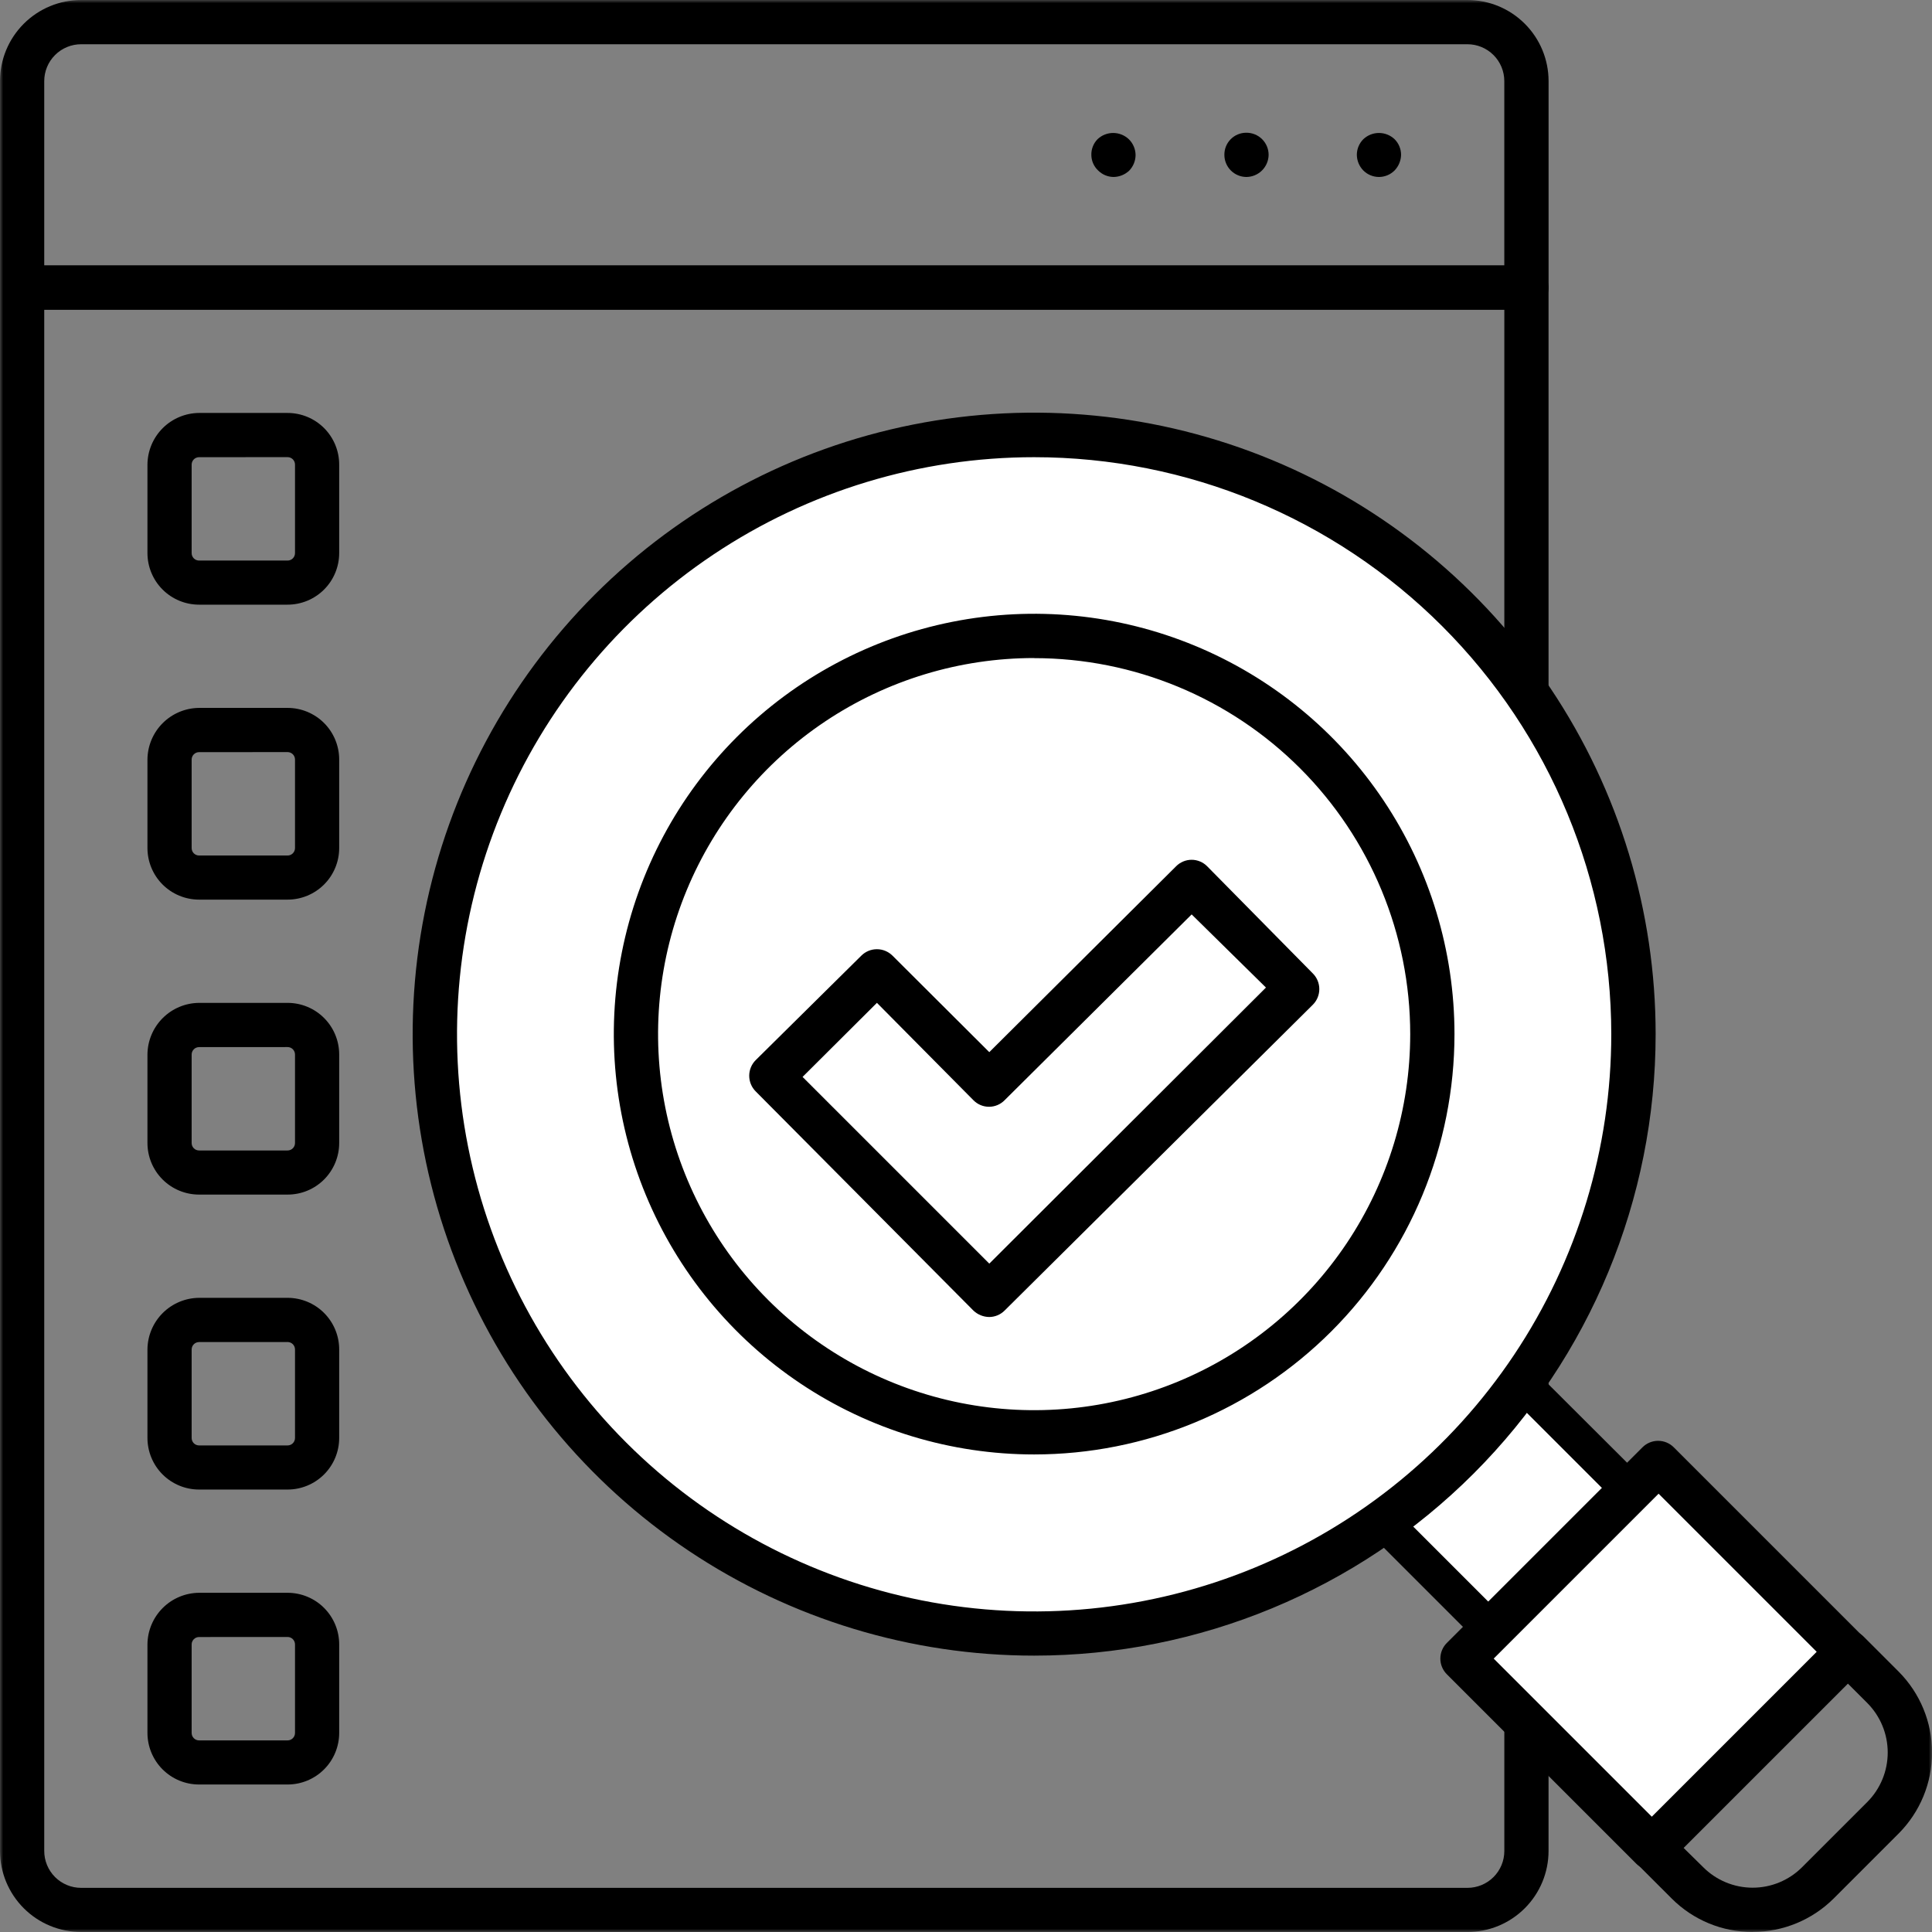
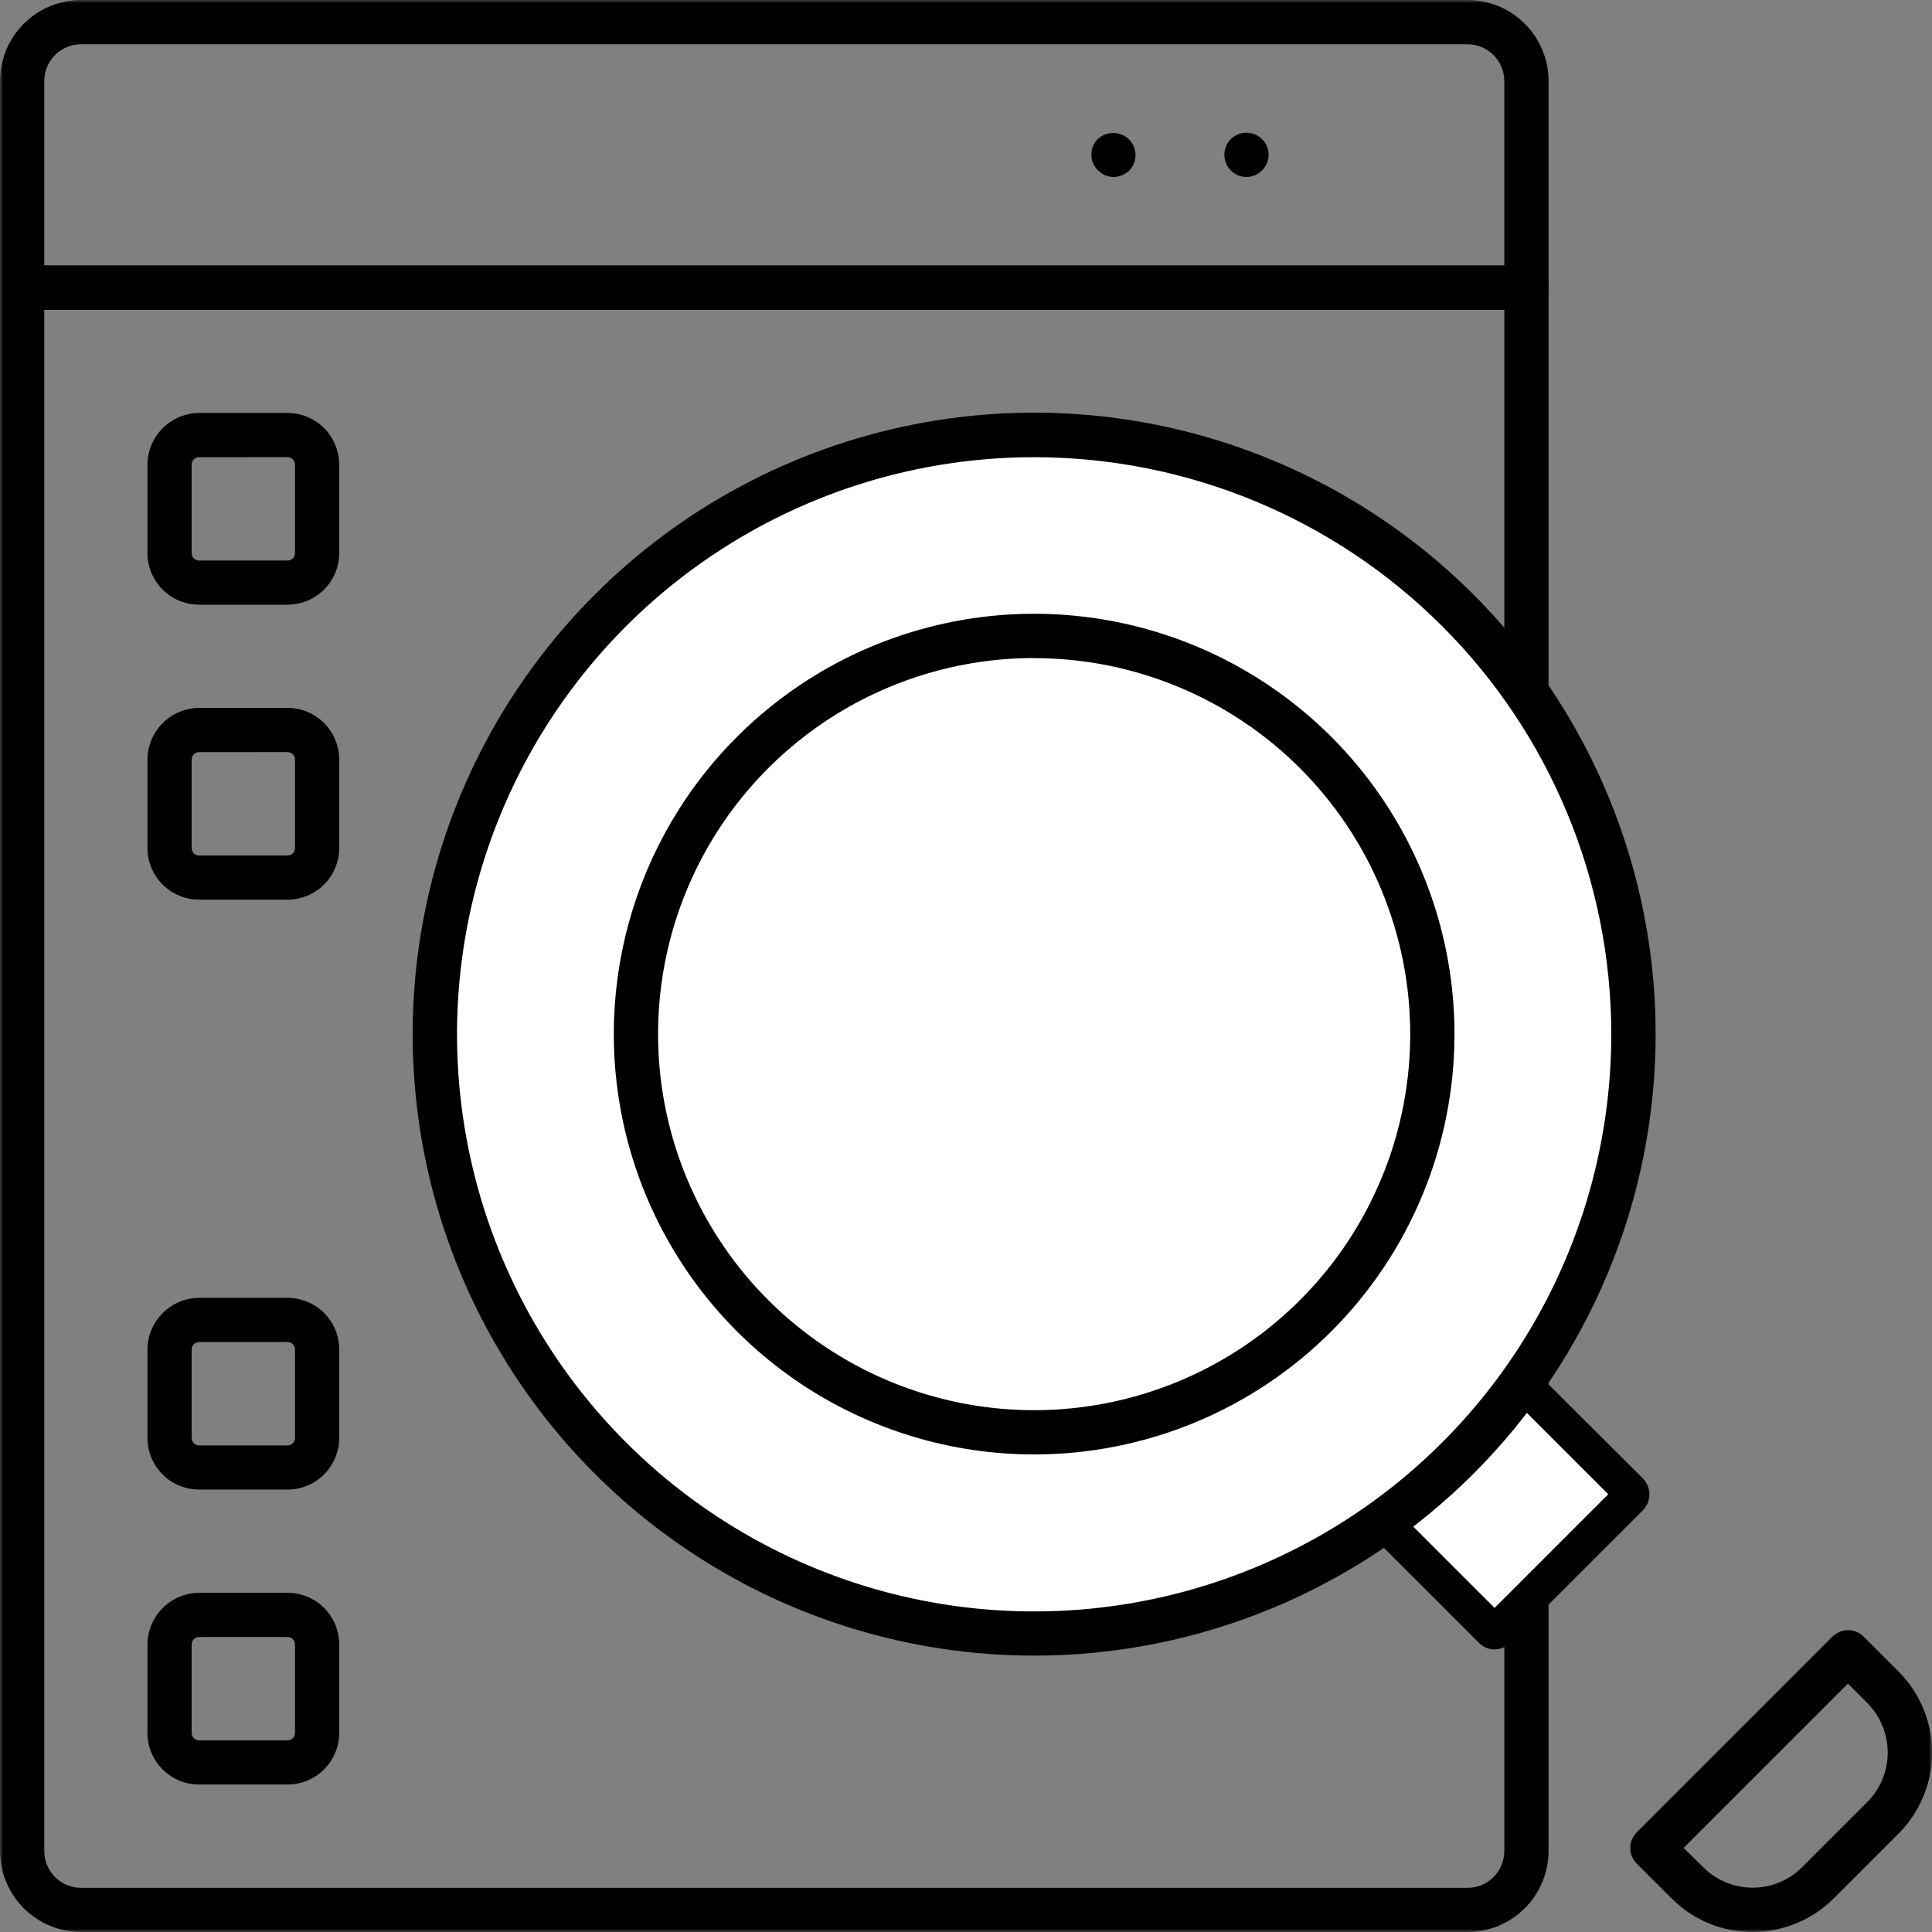
<svg xmlns="http://www.w3.org/2000/svg" width="300" height="300" viewBox="0 0 300 300" fill="none">
  <rect x="0" y="0" width="300" height="300" fill="#808080" stroke="none" />
  <g clip-path="url(#clip0_368_680)">
    <mask id="mask0_368_680" style="mask-type:luminance" maskUnits="userSpaceOnUse" x="0" y="0" width="300" height="300">
      <path d="M299.996 0H0V300H299.996V0Z" fill="white" />
    </mask>
    <g mask="url(#mask0_368_680)">
      <path d="M227.862 299.999H12.596C9.256 299.999 6.053 298.673 3.691 296.311C1.329 293.95 0.001 290.747 0 287.407V44.657C0.012 43.75 0.378 42.883 1.019 42.242C1.661 41.6 2.527 41.234 3.435 41.222H237.023C237.93 41.234 238.797 41.6 239.438 42.242C240.08 42.883 240.446 43.75 240.458 44.657V287.407C240.458 290.748 239.131 293.952 236.768 296.313C234.406 298.676 231.202 300.003 227.862 300.003V299.999ZM6.869 48.092V287.407C6.868 288.16 7.015 288.906 7.302 289.602C7.589 290.298 8.011 290.931 8.543 291.464C9.074 291.997 9.706 292.42 10.402 292.708C11.098 292.997 11.843 293.145 12.596 293.145H227.865C228.617 293.145 229.362 292.997 230.057 292.709C230.752 292.422 231.383 292 231.915 291.468C232.447 290.936 232.868 290.305 233.157 289.61C233.444 288.915 233.592 288.17 233.592 287.418V48.092H6.869Z" fill="black" />
      <path d="M237.023 48.077H3.435C2.53 48.065 1.666 47.702 1.024 47.063C0.383 46.425 0.016 45.562 0 44.658V12.596C0 9.255 1.327 6.052 3.689 3.689C6.052 1.327 9.255 0 12.596 0H227.865C231.206 0 234.41 1.327 236.772 3.689C239.135 6.052 240.462 9.255 240.462 12.596V44.658C240.45 45.565 240.084 46.431 239.442 47.073C238.801 47.715 237.934 48.08 237.027 48.092L237.023 48.077ZM6.869 41.223H233.588V12.596C233.588 11.077 232.985 9.621 231.911 8.547C230.837 7.473 229.38 6.869 227.862 6.869H12.596C11.077 6.869 9.621 7.473 8.547 8.547C7.473 9.621 6.869 11.077 6.869 12.596V41.223Z" fill="black" />
      <path d="M172.944 27.48C172.033 27.479 171.161 27.117 170.517 26.472C170.185 26.16 169.92 25.784 169.739 25.366C169.558 24.948 169.464 24.497 169.463 24.041C169.455 23.593 169.536 23.148 169.701 22.732C169.866 22.315 170.112 21.935 170.425 21.615C171.08 20.993 171.949 20.647 172.852 20.647C173.755 20.647 174.623 20.993 175.279 21.615C175.61 21.936 175.873 22.321 176.054 22.745C176.235 23.17 176.33 23.626 176.333 24.088C176.322 24.996 175.961 25.866 175.325 26.515C174.676 27.117 173.829 27.46 172.944 27.48Z" fill="black" />
      <path d="M190.121 24.046C190.115 23.597 190.198 23.151 190.366 22.735C190.534 22.319 190.782 21.94 191.098 21.62C191.413 21.3 191.788 21.047 192.203 20.874C192.617 20.701 193.061 20.611 193.51 20.611C193.965 20.605 194.416 20.69 194.838 20.86C195.261 21.029 195.644 21.281 195.968 21.601C196.292 21.92 196.549 22.301 196.725 22.721C196.9 23.141 196.991 23.591 196.991 24.046C196.979 24.961 196.606 25.835 195.955 26.477C195.304 27.12 194.425 27.481 193.51 27.481C192.607 27.468 191.745 27.101 191.111 26.459C190.477 25.816 190.121 24.949 190.121 24.046Z" fill="black" />
-       <path d="M214.124 27.48C213.214 27.479 212.341 27.117 211.697 26.472C211.06 25.822 210.699 24.951 210.689 24.041C210.69 23.131 211.053 22.258 211.697 21.615C212.353 20.993 213.221 20.647 214.124 20.647C215.027 20.647 215.896 20.993 216.551 21.615C217.195 22.258 217.558 23.131 217.559 24.041C217.539 24.948 217.179 25.814 216.551 26.468C216.233 26.788 215.854 27.042 215.438 27.216C215.022 27.389 214.575 27.479 214.124 27.48Z" fill="black" />
      <path d="M232.09 256.124C231.18 256.123 230.307 255.76 229.663 255.116L208.455 233.908C207.812 233.265 207.451 232.392 207.451 231.482C207.451 230.572 207.812 229.698 208.455 229.055L229.067 208.443C229.711 207.8 230.584 207.439 231.494 207.439C232.404 207.439 233.277 207.8 233.921 208.443L255.128 229.597C255.763 230.254 256.118 231.133 256.118 232.047C256.118 232.961 255.763 233.839 255.128 234.497L234.517 255.108C233.864 255.739 232.998 256.102 232.09 256.124ZM215.74 231.482L232.09 247.785L247.859 232.074L231.509 215.724L215.74 231.482Z" fill="black" />
-       <path d="M257.572 227.19L227.193 257.568L256.601 286.976L286.979 256.597L257.572 227.19Z" fill="white" />
      <path d="M235.35 217.65L217.699 235.301L232.078 249.68L249.728 232.029L235.35 217.65Z" fill="white" />
-       <path d="M256.491 290.385C255.581 290.384 254.708 290.022 254.064 289.377L224.66 259.973C224.017 259.329 223.656 258.456 223.656 257.546C223.656 256.636 224.017 255.763 224.66 255.119L255.045 224.735C255.689 224.092 256.562 223.73 257.472 223.73C258.382 223.73 259.255 224.092 259.899 224.735L289.303 254.138C289.946 254.783 290.307 255.655 290.307 256.565C290.307 257.475 289.946 258.348 289.303 258.992L258.918 289.377C258.275 290.022 257.402 290.384 256.491 290.385ZM231.941 257.546L256.491 282.096L282.095 256.492L257.545 231.942L231.941 257.546Z" fill="black" />
      <path d="M272.153 300C269.823 300.006 267.515 299.551 265.361 298.663C263.208 297.775 261.251 296.47 259.603 294.823L254.153 289.377C253.51 288.733 253.148 287.86 253.148 286.95C253.148 286.04 253.51 285.167 254.153 284.523L284.537 254.138C285.181 253.494 286.053 253.132 286.964 253.131C287.875 253.132 288.748 253.494 289.391 254.138L294.841 259.588C298.153 262.925 300.012 267.436 300.012 272.138C300.012 276.84 298.153 281.351 294.841 284.688L284.718 294.811C281.382 298.126 276.871 299.987 272.168 299.988L272.153 300ZM261.433 286.946L264.457 289.923C265.465 290.936 266.663 291.74 267.984 292.288C269.304 292.837 270.719 293.12 272.149 293.12C273.578 293.12 274.994 292.837 276.314 292.288C277.634 291.74 278.833 290.936 279.841 289.923L289.968 279.8C291.99 277.759 293.124 275.002 293.124 272.129C293.124 269.256 291.99 266.499 289.968 264.458L286.945 261.435L261.433 286.946Z" fill="black" />
      <path d="M160.626 67.557C179.037 67.557 197.035 73.018 212.342 83.248C227.65 93.477 239.58 108.017 246.623 125.028C253.666 142.038 255.506 160.756 251.91 178.813C248.315 196.869 239.445 213.454 226.422 226.469C213.4 239.483 196.81 248.344 178.751 251.93C160.692 255.515 141.976 253.664 124.97 246.611C107.963 239.558 93.43 227.62 83.209 212.306C72.988 196.992 67.538 178.992 67.549 160.58C67.563 135.904 77.376 112.244 94.83 94.8C112.283 77.356 135.95 67.557 160.626 67.557Z" fill="white" />
      <path d="M160.582 257.085C141.495 257.085 122.837 251.425 106.968 240.822C91.098 230.217 78.728 215.146 71.424 197.512C64.12 179.878 62.209 160.474 65.933 141.755C69.656 123.035 78.847 105.839 92.344 92.343C105.84 78.847 123.035 69.655 141.755 65.932C160.475 62.208 179.879 64.119 197.513 71.424C215.146 78.728 230.218 91.097 240.822 106.967C251.426 122.837 257.086 141.495 257.086 160.582C257.086 186.176 246.919 210.722 228.821 228.82C210.723 246.918 186.176 257.085 160.582 257.085ZM160.582 70.993C142.857 70.993 125.53 76.25 110.792 86.098C96.054 95.946 84.568 109.943 77.786 126.32C71.004 142.697 69.231 160.717 72.691 178.101C76.151 195.486 84.688 211.453 97.224 223.985C109.76 236.517 125.73 245.05 143.116 248.505C160.501 251.96 178.52 250.181 194.895 243.395C211.27 236.608 225.264 225.117 235.108 210.377C244.951 195.636 250.203 178.307 250.198 160.582C250.19 136.818 240.746 114.032 223.94 97.231C207.135 80.431 184.345 70.993 160.582 70.993Z" fill="black" />
      <path d="M160.582 225.845C147.673 225.845 135.054 222.017 124.32 214.845C113.587 207.673 105.221 197.48 100.281 185.553C95.341 173.627 94.048 160.504 96.567 147.843C99.085 135.182 105.302 123.552 114.43 114.424C123.558 105.296 135.187 99.08 147.849 96.561C160.509 94.043 173.633 95.335 185.559 100.275C197.486 105.215 207.679 113.581 214.851 124.315C222.023 135.048 225.851 147.667 225.851 160.576C225.851 169.147 224.163 177.635 220.883 185.553C217.603 193.472 212.795 200.668 206.734 206.728C200.674 212.789 193.478 217.597 185.559 220.877C177.64 224.157 169.153 225.845 160.582 225.845ZM160.582 102.18C149.032 102.18 137.742 105.605 128.139 112.021C118.536 118.438 111.051 127.558 106.631 138.228C102.211 148.898 101.055 160.64 103.307 171.967C105.56 183.295 111.122 193.7 119.288 201.867C127.455 210.034 137.859 215.596 149.187 217.85C160.514 220.103 172.256 218.948 182.926 214.528C193.597 210.109 202.717 202.625 209.135 193.022C215.552 183.419 218.977 172.13 218.978 160.58C218.975 145.094 212.821 130.244 201.87 119.295C190.919 108.346 176.067 102.195 160.582 102.195V102.18Z" fill="black" />
-       <path d="M153.616 204.504C152.693 204.496 151.808 204.135 151.143 203.497L117.343 169.47C116.699 168.826 116.338 167.953 116.338 167.043C116.338 166.133 116.699 165.26 117.343 164.616L133.739 148.4C134.382 147.756 135.255 147.393 136.166 147.393C137.076 147.393 137.949 147.756 138.593 148.4L153.616 163.377L182.608 134.531C182.923 134.207 183.301 133.95 183.718 133.774C184.134 133.598 184.582 133.507 185.035 133.507C185.487 133.507 185.935 133.598 186.352 133.774C186.769 133.95 187.146 134.207 187.462 134.531L203.858 151.158C204.501 151.802 204.862 152.675 204.862 153.585C204.862 154.495 204.501 155.368 203.858 156.012L156 203.497C155.371 204.134 154.511 204.496 153.616 204.504ZM124.623 167.223L153.616 196.216L196.577 153.347L185.039 141.989L156 170.835C155.684 171.159 155.307 171.417 154.89 171.592C154.473 171.768 154.026 171.859 153.573 171.859C153.121 171.859 152.673 171.768 152.256 171.592C151.839 171.417 151.462 171.159 151.146 170.835L136.169 155.72L124.623 167.223Z" fill="black" />
      <path d="M44.654 93.892H30.912C28.787 93.892 26.749 93.048 25.245 91.545C23.742 90.043 22.898 88.005 22.896 85.88V72.138C22.913 70.017 23.762 67.988 25.262 66.488C26.762 64.988 28.791 64.139 30.912 64.123H44.654C46.78 64.123 48.819 64.967 50.322 66.47C51.825 67.974 52.669 70.012 52.669 72.138V85.88C52.669 88.005 51.824 90.043 50.321 91.545C48.818 93.048 46.779 93.892 44.654 93.892ZM30.912 70.992C30.606 70.992 30.312 71.114 30.096 71.33C29.88 71.546 29.758 71.84 29.758 72.146V85.888C29.758 86.194 29.88 86.487 30.096 86.704C30.312 86.92 30.606 87.042 30.912 87.042H44.654C44.806 87.042 44.956 87.012 45.096 86.954C45.236 86.896 45.363 86.811 45.47 86.704C45.577 86.597 45.662 86.47 45.72 86.33C45.778 86.19 45.808 86.04 45.808 85.888V72.138C45.808 71.987 45.778 71.837 45.72 71.697C45.662 71.556 45.577 71.429 45.47 71.322C45.363 71.215 45.236 71.13 45.096 71.072C44.956 71.014 44.806 70.984 44.654 70.984L30.912 70.992Z" fill="black" />
      <path d="M44.654 139.693H30.912C28.787 139.693 26.749 138.849 25.245 137.346C23.742 135.844 22.898 133.806 22.896 131.681V117.939C22.913 115.818 23.762 113.788 25.262 112.289C26.762 110.789 28.791 109.94 30.912 109.923H44.654C46.78 109.923 48.819 110.768 50.322 112.271C51.825 113.774 52.669 115.813 52.669 117.939V131.681C52.669 133.806 51.824 135.844 50.321 137.346C48.818 138.849 46.779 139.693 44.654 139.693ZM30.912 116.793C30.606 116.793 30.312 116.914 30.096 117.13C29.88 117.347 29.758 117.64 29.758 117.947V131.689C29.758 131.995 29.88 132.288 30.096 132.505C30.312 132.721 30.606 132.843 30.912 132.843H44.654C44.806 132.843 44.956 132.813 45.096 132.755C45.236 132.697 45.363 132.612 45.47 132.505C45.577 132.398 45.662 132.27 45.72 132.13C45.778 131.99 45.808 131.84 45.808 131.689V117.939C45.808 117.787 45.778 117.637 45.72 117.497C45.662 117.357 45.577 117.23 45.47 117.123C45.363 117.016 45.236 116.931 45.096 116.873C44.956 116.815 44.806 116.785 44.654 116.785L30.912 116.793Z" fill="black" />
-       <path d="M44.654 185.495H30.912C28.787 185.495 26.749 184.651 25.245 183.149C23.742 181.647 22.898 179.609 22.896 177.484V163.742C22.913 161.621 23.762 159.591 25.262 158.092C26.762 156.592 28.791 155.742 30.912 155.726H44.654C46.78 155.726 48.819 156.57 50.322 158.074C51.825 159.577 52.669 161.616 52.669 163.742V177.484C52.669 178.536 52.462 179.578 52.059 180.551C51.657 181.523 51.066 182.407 50.322 183.152C49.578 183.896 48.694 184.486 47.721 184.889C46.749 185.292 45.707 185.495 44.654 185.495ZM30.912 162.595C30.606 162.595 30.312 162.717 30.096 162.933C29.88 163.15 29.758 163.443 29.758 163.749V177.492C29.758 177.797 29.88 178.091 30.096 178.307C30.312 178.524 30.606 178.645 30.912 178.645H44.654C44.806 178.645 44.956 178.615 45.096 178.557C45.236 178.5 45.363 178.415 45.47 178.307C45.577 178.2 45.662 178.073 45.72 177.933C45.778 177.793 45.808 177.643 45.808 177.492V163.742C45.808 163.435 45.686 163.142 45.47 162.925C45.254 162.709 44.96 162.588 44.654 162.588L30.912 162.595Z" fill="black" />
      <path d="M44.654 231.296H30.912C28.787 231.296 26.749 230.452 25.245 228.95C23.742 227.447 22.898 225.41 22.896 223.285V209.542C22.913 207.422 23.762 205.392 25.262 203.892C26.762 202.393 28.791 201.543 30.912 201.527H44.654C45.707 201.527 46.749 201.734 47.721 202.137C48.694 202.54 49.578 203.13 50.322 203.875C51.066 204.619 51.657 205.502 52.059 206.475C52.462 207.447 52.669 208.49 52.669 209.542V223.285C52.669 225.41 51.824 227.447 50.321 228.95C48.818 230.452 46.779 231.296 44.654 231.296ZM30.912 208.396C30.606 208.396 30.312 208.518 30.096 208.734C29.88 208.95 29.758 209.244 29.758 209.55V223.292C29.758 223.598 29.88 223.892 30.096 224.108C30.312 224.325 30.606 224.446 30.912 224.446H44.654C44.806 224.446 44.956 224.416 45.096 224.358C45.236 224.3 45.363 224.215 45.47 224.108C45.577 224.001 45.662 223.874 45.72 223.734C45.778 223.594 45.808 223.444 45.808 223.292V209.542C45.808 209.391 45.778 209.241 45.72 209.101C45.662 208.961 45.577 208.833 45.47 208.726C45.363 208.619 45.236 208.534 45.096 208.476C44.956 208.418 44.806 208.388 44.654 208.388L30.912 208.396Z" fill="black" />
      <path d="M44.654 277.097H30.912C28.787 277.097 26.749 276.253 25.245 274.75C23.742 273.248 22.898 271.21 22.896 269.085V255.343C22.913 253.222 23.762 251.193 25.262 249.693C26.762 248.193 28.791 247.344 30.912 247.328H44.654C45.707 247.328 46.749 247.535 47.721 247.938C48.694 248.34 49.578 248.931 50.322 249.675C51.066 250.42 51.657 251.303 52.059 252.276C52.462 253.248 52.669 254.29 52.669 255.343V269.085C52.669 271.21 51.824 273.248 50.321 274.75C48.818 276.253 46.779 277.097 44.654 277.097ZM30.912 254.197C30.606 254.197 30.312 254.318 30.096 254.535C29.88 254.751 29.758 255.045 29.758 255.351V269.093C29.758 269.399 29.88 269.692 30.096 269.909C30.312 270.125 30.606 270.247 30.912 270.247H44.654C44.806 270.247 44.956 270.217 45.096 270.159C45.236 270.101 45.363 270.016 45.47 269.909C45.577 269.802 45.662 269.675 45.72 269.535C45.778 269.395 45.808 269.245 45.808 269.093V255.343C45.808 255.192 45.778 255.042 45.72 254.902C45.662 254.762 45.577 254.634 45.47 254.527C45.363 254.42 45.236 254.335 45.096 254.277C44.956 254.219 44.806 254.189 44.654 254.189L30.912 254.197Z" fill="black" />
    </g>
  </g>
  <defs>
    <clipPath id="clip0_368_680">
      <rect width="300" height="300" fill="white" />
    </clipPath>
  </defs>
</svg>